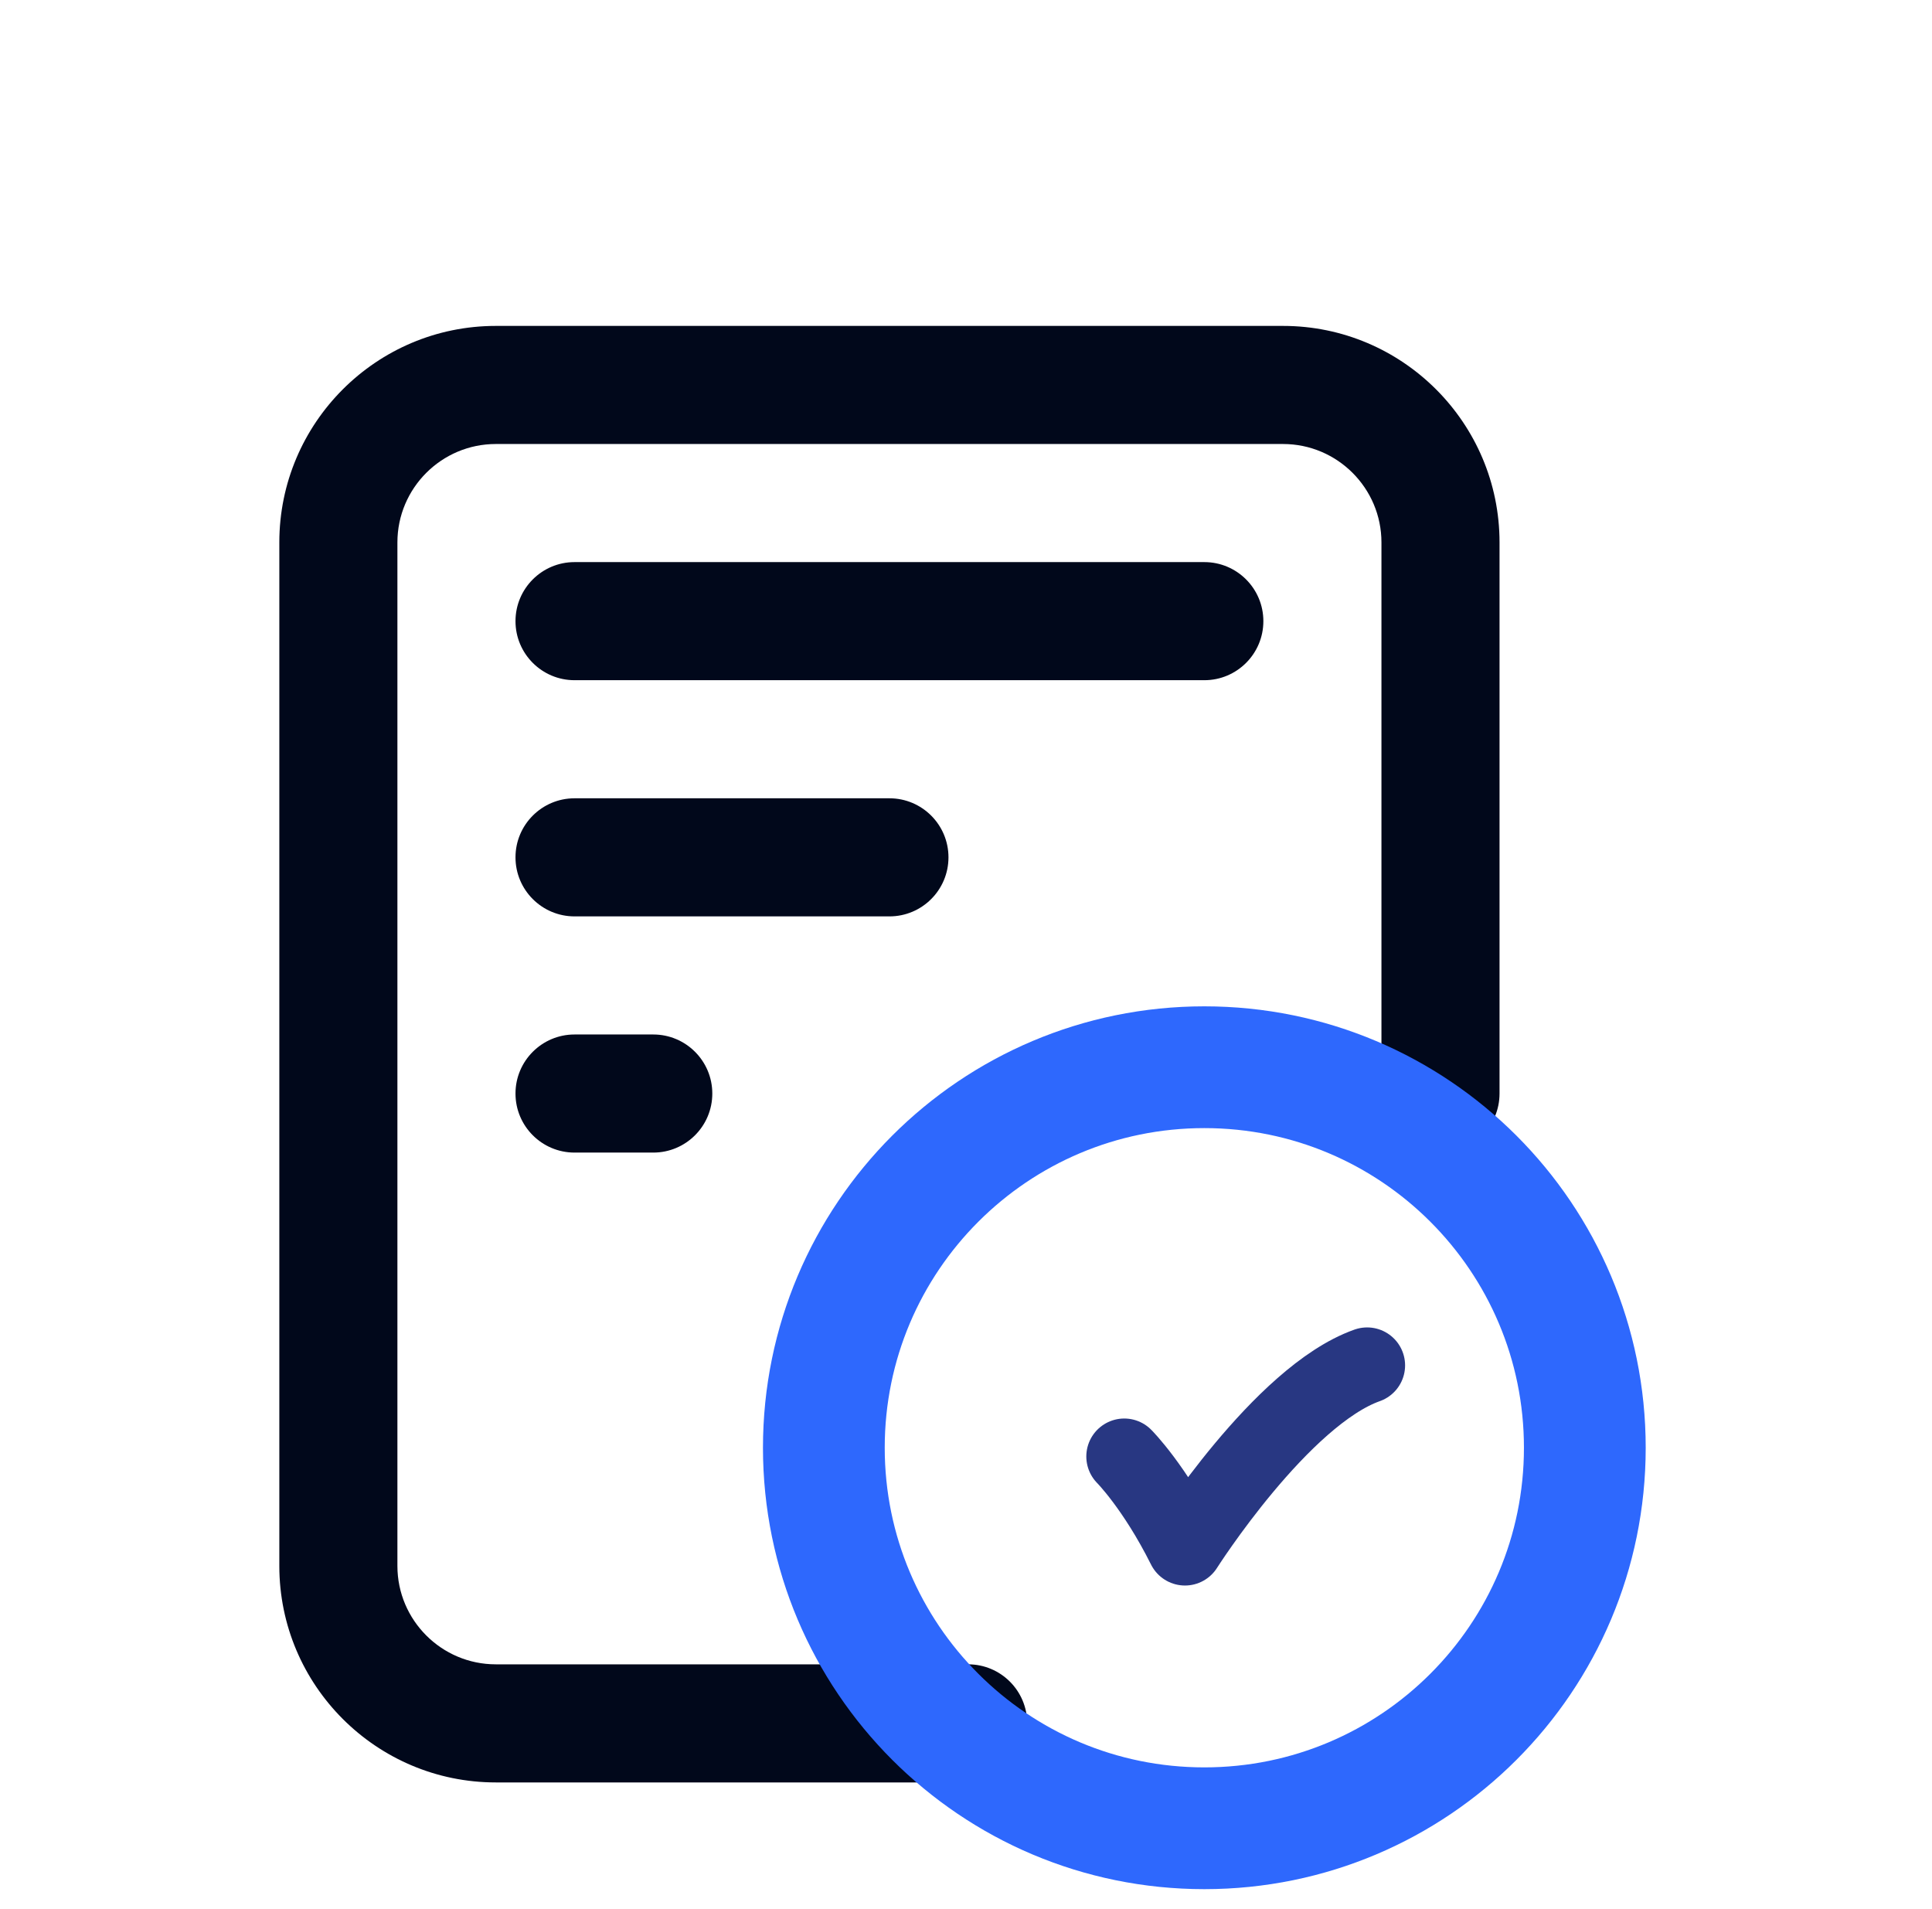
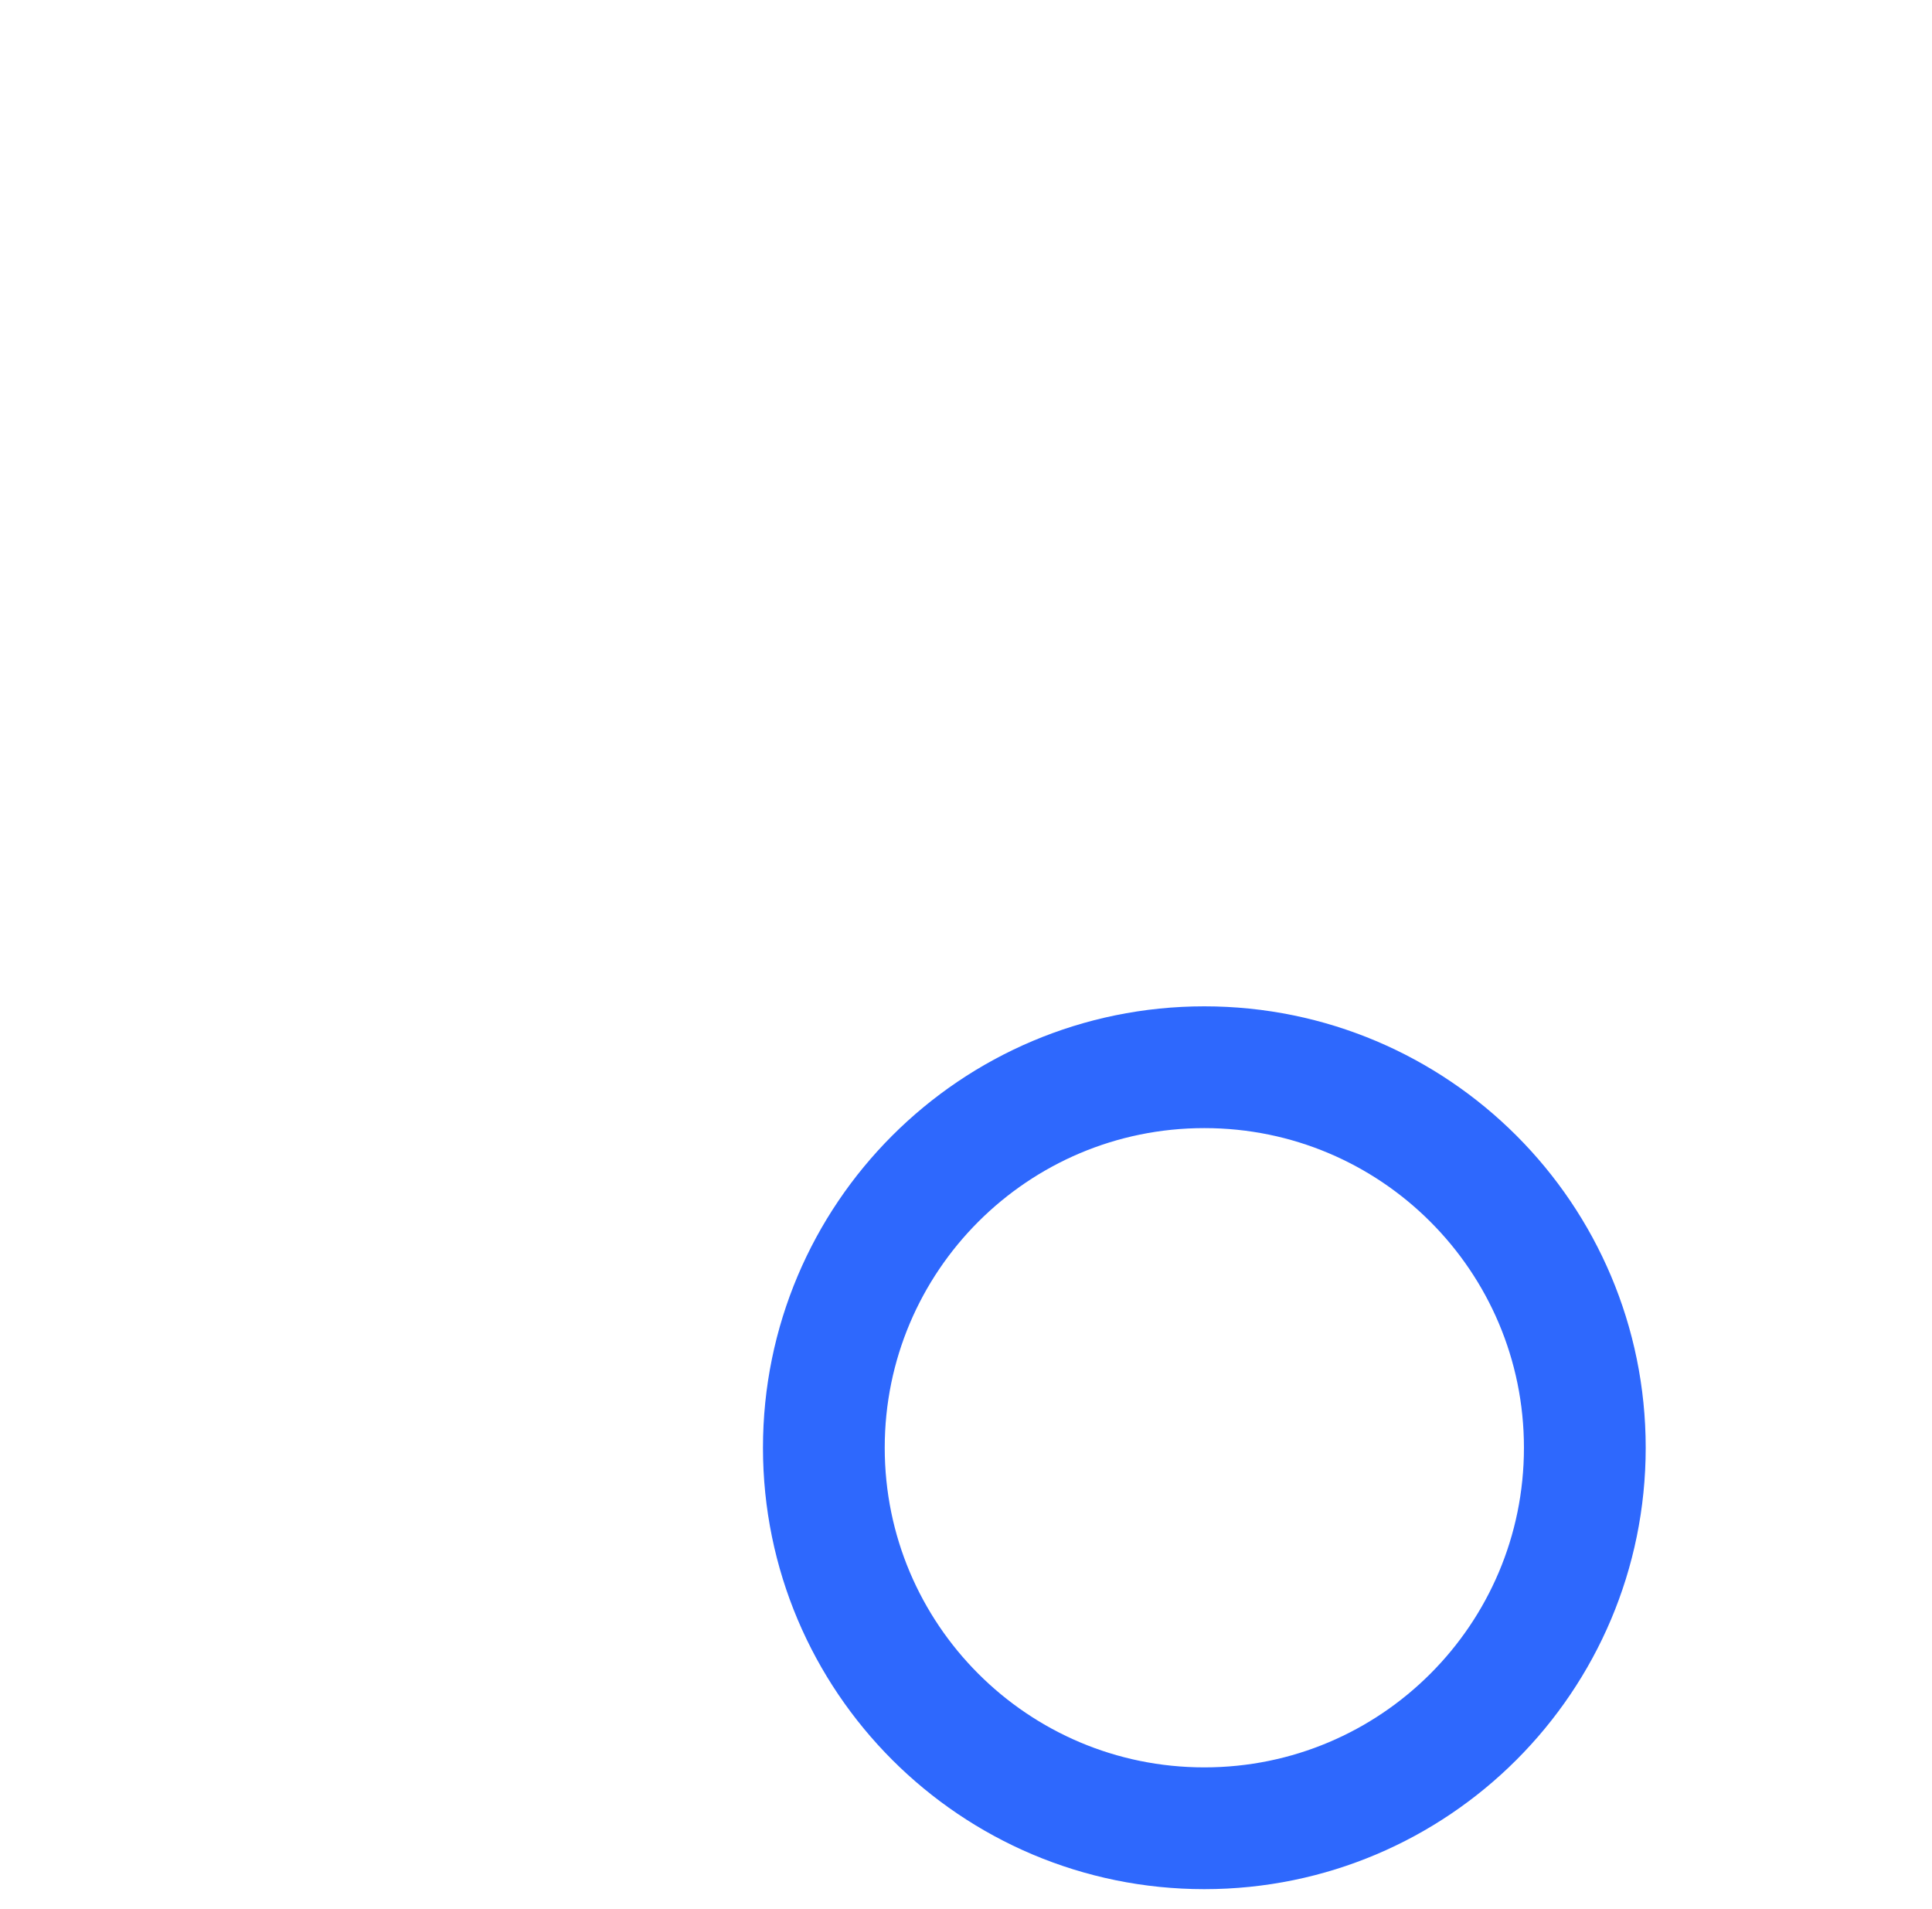
<svg xmlns="http://www.w3.org/2000/svg" width="83" height="82" viewBox="0 0 83 82" fill="none">
-   <path d="M64.421 23.3V46.975C64.421 48.375 63.285 49.511 61.885 49.511C60.484 49.511 59.348 48.375 59.348 46.975V23.3C59.348 20.97 57.451 19.073 55.121 19.073H21.3C18.97 19.073 17.073 20.97 17.073 23.3V67.267C17.073 69.597 18.97 71.494 21.3 71.494H41.593C42.993 71.494 44.129 72.63 44.129 74.031C44.129 75.431 42.993 76.567 41.593 76.567H21.3C16.17 76.567 12 72.397 12 67.267V23.3C12 18.17 16.17 14 21.3 14H55.121C60.251 14 64.421 18.17 64.421 23.3ZM51.739 24.146H24.683C23.282 24.146 22.146 25.282 22.146 26.683C22.146 28.083 23.282 29.219 24.683 29.219H51.739C53.139 29.219 54.275 28.083 54.275 26.683C54.275 25.282 53.139 24.146 51.739 24.146ZM40.747 36.828C40.747 35.428 39.611 34.292 38.211 34.292H24.683C23.282 34.292 22.146 35.428 22.146 36.828C22.146 38.229 23.282 39.365 24.683 39.365H38.211C39.611 39.365 40.747 38.229 40.747 36.828ZM24.683 44.438C23.282 44.438 22.146 45.574 22.146 46.975C22.146 48.375 23.282 49.511 24.683 49.511H28.064C29.465 49.511 30.601 48.375 30.601 46.975C30.601 45.574 29.465 44.438 28.064 44.438H24.683Z" fill="#01081B" />
  <g clip-path="url(#clip0_313_7332)">
-     <path d="M48.299 62.565C48.299 62.565 49.603 63.87 50.907 66.478C50.907 66.478 55.05 59.956 58.733 58.652" stroke="#283782" stroke-width="3.261" stroke-linecap="round" stroke-linejoin="round" />
    <path d="M51.739 78.536C60.767 78.536 68.085 71.218 68.085 62.19C68.085 53.162 60.767 45.844 51.739 45.844C42.711 45.844 35.393 53.162 35.393 62.19C35.393 71.218 42.711 78.536 51.739 78.536Z" stroke="#2E68FD" stroke-width="5.231" stroke-linecap="round" stroke-linejoin="round" />
  </g>
  <defs>
    <clipPath id="clip0_313_7332">
      <rect width="39.231" height="39.231" fill="white" transform="translate(32.123 42.574)" />
    </clipPath>
  </defs>
</svg>